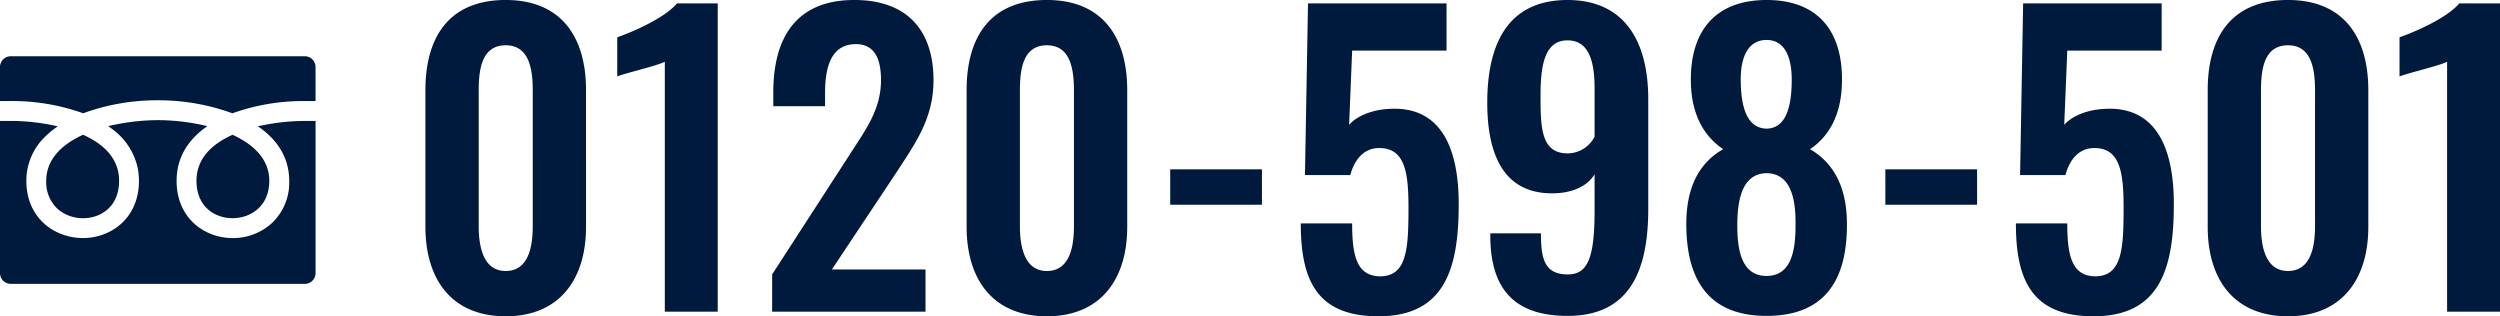
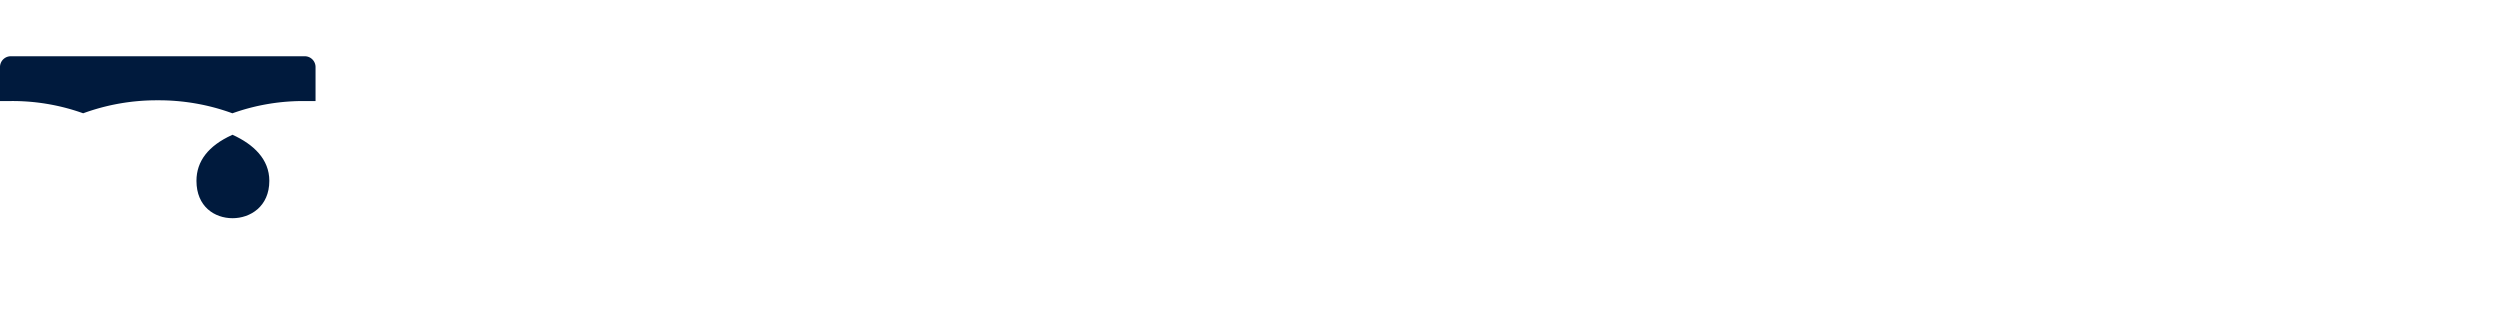
<svg xmlns="http://www.w3.org/2000/svg" width="709.432" height="89.748" viewBox="0 0 709.432 89.748">
  <defs>
    <clipPath id="clip-path">
      <rect id="長方形_527" data-name="長方形 527" width="89.547" height="64.595" fill="#001a3d" />
    </clipPath>
  </defs>
  <g id="グループ_36625" data-name="グループ 36625" transform="translate(-4944.662 -7231.615)">
    <g id="グループ_36624" data-name="グループ 36624" transform="translate(4944.662 7247.578)">
      <g id="グループ_36421" data-name="グループ 36421" transform="translate(0 0)" clip-path="url(#clip-path)">
        <path id="パス_3290" data-name="パス 3290" d="M12.353,18.01c0,7.325,5.149,10.606,10.249,10.606,5.023,0,10.43-3.317,10.43-10.606,0-6.111-4.432-10.339-10.452-13.074-.054.023-.108.05-.162.077-6.679,3.046-10.064,7.419-10.064,13" transform="translate(43.396 17.341)" fill="#001a3d" />
-         <path id="パス_3291" data-name="パス 3291" d="M2.907,18.01A10.363,10.363,0,0,0,6.12,25.971a10.868,10.868,0,0,0,7.216,2.645c5.1,0,10.249-3.281,10.249-10.606,0-5.578-3.385-9.951-10.06-13l-.167-.072C7.343,7.671,2.907,11.9,2.907,18.01" transform="translate(10.212 17.341)" fill="#001a3d" />
-         <path id="パス_3292" data-name="パス 3292" d="M89.547,4.262h0V4.235H86.727A60.432,60.432,0,0,0,75.4,5.313c-.74.135-1.485.266-2.2.429l.023.018-.036.009C79.018,9.731,82.069,15,82.069,21.231A15.747,15.747,0,0,1,76.992,33.38,16.341,16.341,0,0,1,66,37.477c-7.893,0-15.886-5.583-15.886-16.247,0-.343.014-.677.032-1.011,0-.131.014-.266.023-.4a18.531,18.531,0,0,1,.275-2.108l.027-.14a17.248,17.248,0,0,1,3.71-7.654c.135-.162.271-.325.411-.487.235-.262.474-.519.722-.772.424-.429.862-.848,1.34-1.255l.185-.162c.623-.514,1.282-1.015,1.99-1.494l-.027,0,.032-.023A59.838,59.838,0,0,0,44.774,4.018,60.731,60.731,0,0,0,33.7,5.088c-1.011.185-2.008.384-2.974.614l.023.014-.036.009q.454.311.88.636l.2.153a18.451,18.451,0,0,1,7.279,11.07l.023.113a18.064,18.064,0,0,1,.28,2.13c.009.126.018.257.023.384.018.338.036.677.036,1.02,0,10.664-7.993,16.242-15.89,16.242-7.984,0-16.066-5.578-16.066-16.242A17.318,17.318,0,0,1,13.047,8.481,23.857,23.857,0,0,1,16.36,5.8l-.023-.009.027-.018A59.176,59.176,0,0,0,2.821,4.235H0V47.415a3.064,3.064,0,0,0,3.064,3.064H86.483a3.064,3.064,0,0,0,3.064-3.064V4.262Z" transform="translate(0 14.116)" fill="#001a3d" />
        <path id="パス_3293" data-name="パス 3293" d="M23.6,16.184A60.77,60.77,0,0,1,44.769,12.5a60.8,60.8,0,0,1,21.18,3.687,59.549,59.549,0,0,1,20.778-3.471h2.816V3.064A3.063,3.063,0,0,0,86.483,0H3.06A3.06,3.06,0,0,0,0,3.064v9.649H2.816A59.575,59.575,0,0,1,23.6,16.184" transform="translate(0 0)" fill="#001a3d" />
      </g>
    </g>
-     <path id="パス_3609" data-name="パス 3609" d="M28.836,1.3c15.228,0,22.788-10.476,22.788-25.38V-62.856c0-15.228-7.128-25.6-22.788-25.6-15.876,0-22.788,10.26-22.788,25.6v38.772C6.048-9.18,13.5,1.3,28.836,1.3Zm0-12.852c-6.48,0-7.668-7.128-7.668-12.744V-62.64c0-5.94.756-12.96,7.668-12.96,6.8,0,7.668,7.02,7.668,12.96V-24.3C36.5-18.684,35.424-11.556,28.836-11.556ZM73.98,0H88.992V-87.48H77.436c-3.672,4.32-12.96,8.208-16.956,9.612v11.124c1.836-.864,11.772-3.132,13.5-4.212Zm30.456,0H147.96V-11.988H121.392L139.428-39.1c5.616-8.64,10.8-15.66,10.8-26.568,0-14.256-7.56-22.788-22.464-22.788-16.524,0-23,10.692-23,26.244v3.888h14.688v-3.672c0-7.452,1.728-13.932,8.748-13.932,4.968,0,7.128,3.672,7.128,10.152,0,8.64-4.536,14.364-9.288,21.816l-21.6,33.372Zm77.976,1.3C197.64,1.3,205.2-9.18,205.2-24.084V-62.856c0-15.228-7.128-25.6-22.788-25.6-15.876,0-22.788,10.26-22.788,25.6v38.772C159.624-9.18,167.076,1.3,182.412,1.3Zm0-12.852c-6.48,0-7.668-7.128-7.668-12.744V-62.64c0-5.94.756-12.96,7.668-12.96,6.8,0,7.668,7.02,7.668,12.96V-24.3C190.08-18.684,189-11.556,182.412-11.556ZM217.4-30.348h26.028V-40.392H217.4ZM276.48,1.3c18.9,0,22.788-13.608,22.788-31.86,0-16.956-5.724-27.756-19.548-27-5.076.216-9.4,2.052-11.556,4.536l.864-21.06h26.784V-87.48H256.5l-.864,48.708h12.852c1.3-4.644,4-7.668,8.208-7.668,7.236,0,8.316,6.7,8.316,16.848,0,11.664-.432,19.332-7.776,19.548-7.02.108-8.208-6.048-8.208-15.012h-14.58C254.448-8.964,258.984,1.3,276.48,1.3Zm53.676-.108c18.036,0,22.9-13.392,22.9-30.456v-31c0-16.416-6.7-28.188-22.9-28.188-16.632,0-22.788,11.988-22.788,29.16,0,14.688,4.644,25.92,18.792,25.7,5.616-.108,9.72-2.16,11.664-5.4V-28.62c0,13.284-1.944,18.036-7.56,18.036-6.372,0-7.668-3.888-7.668-11.664H308.232v1.3C308.448-6.7,314.82,1.188,330.156,1.188Zm.108-46.116c-7.668,0-7.776-7.236-7.776-16.632C322.488-70.74,324-77,330.156-77c6.264,0,7.668,6.372,7.668,13.716V-49.68A8.626,8.626,0,0,1,330.264-44.928ZM386.64,1.188c16.848,0,23-10.584,22.788-26.568-.108-10.152-3.888-16.956-10.476-20.736,5.184-3.456,8.964-9.5,9.072-19.224.216-14.256-6.8-23.112-21.384-23.112-14.472,0-21.708,8.748-21.492,23.112.108,9.72,4,15.768,9.18,19.224-6.7,3.78-10.368,10.584-10.476,20.736C363.744-9.5,369.792,1.188,386.64,1.188Zm0-53.136c-5.508-.108-7.344-5.94-7.344-14.04,0-6.372,2.16-11.124,7.344-11.124,5.076,0,7.128,4.752,7.128,11.232C393.768-57.888,392.04-52.056,386.64-51.948Zm0,41.8c-7.128,0-8.316-7.344-8.316-14.364,0-7.56,1.512-14.688,8.316-14.8,6.912.108,8.316,7.344,8.208,14.8C394.848-17.6,393.768-10.152,386.64-10.152Zm33.7-20.2h26.028V-40.392H420.336ZM479.412,1.3c18.9,0,22.788-13.608,22.788-31.86,0-16.956-5.724-27.756-19.548-27-5.076.216-9.4,2.052-11.556,4.536l.864-21.06h26.784V-87.48H459.432l-.864,48.708H471.42c1.3-4.644,4-7.668,8.208-7.668,7.236,0,8.316,6.7,8.316,16.848,0,11.664-.432,19.332-7.776,19.548-7.02.108-8.208-6.048-8.208-15.012H457.38C457.38-8.964,461.916,1.3,479.412,1.3Zm55.188,0c15.228,0,22.788-10.476,22.788-25.38V-62.856c0-15.228-7.128-25.6-22.788-25.6-15.876,0-22.788,10.26-22.788,25.6v38.772C511.812-9.18,519.264,1.3,534.6,1.3Zm0-12.852c-6.48,0-7.668-7.128-7.668-12.744V-62.64c0-5.94.756-12.96,7.668-12.96,6.8,0,7.668,7.02,7.668,12.96V-24.3C542.268-18.684,541.188-11.556,534.6-11.556ZM579.744,0h15.012V-87.48H583.2c-3.672,4.32-12.96,8.208-16.956,9.612v11.124c1.836-.864,11.772-3.132,13.5-4.212Z" transform="translate(5059.338 7320.067)" fill="#001a3d" />
  </g>
</svg>